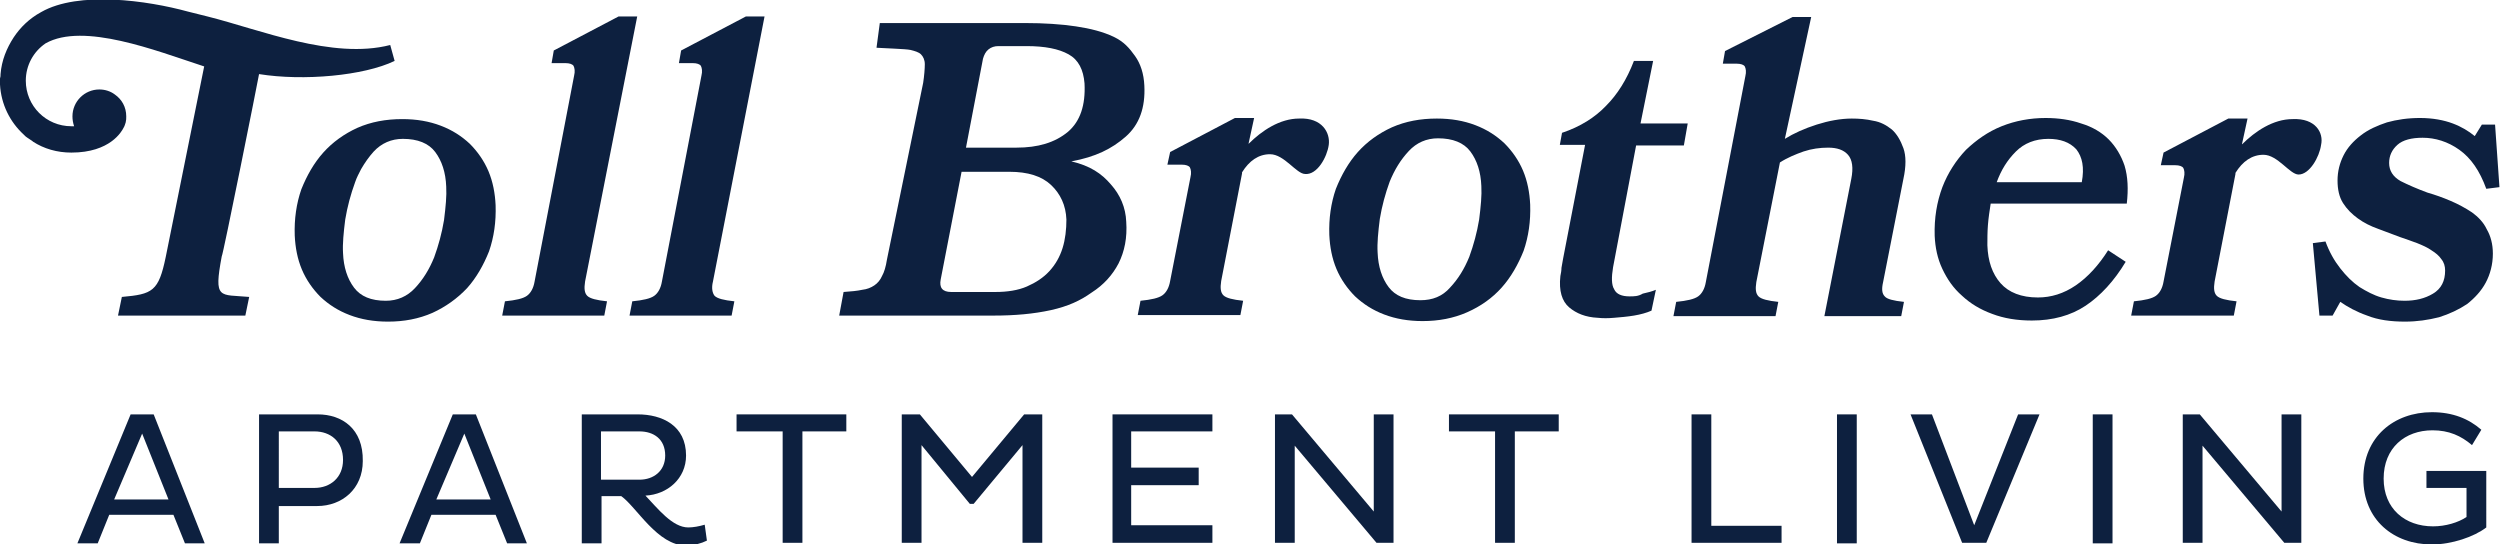
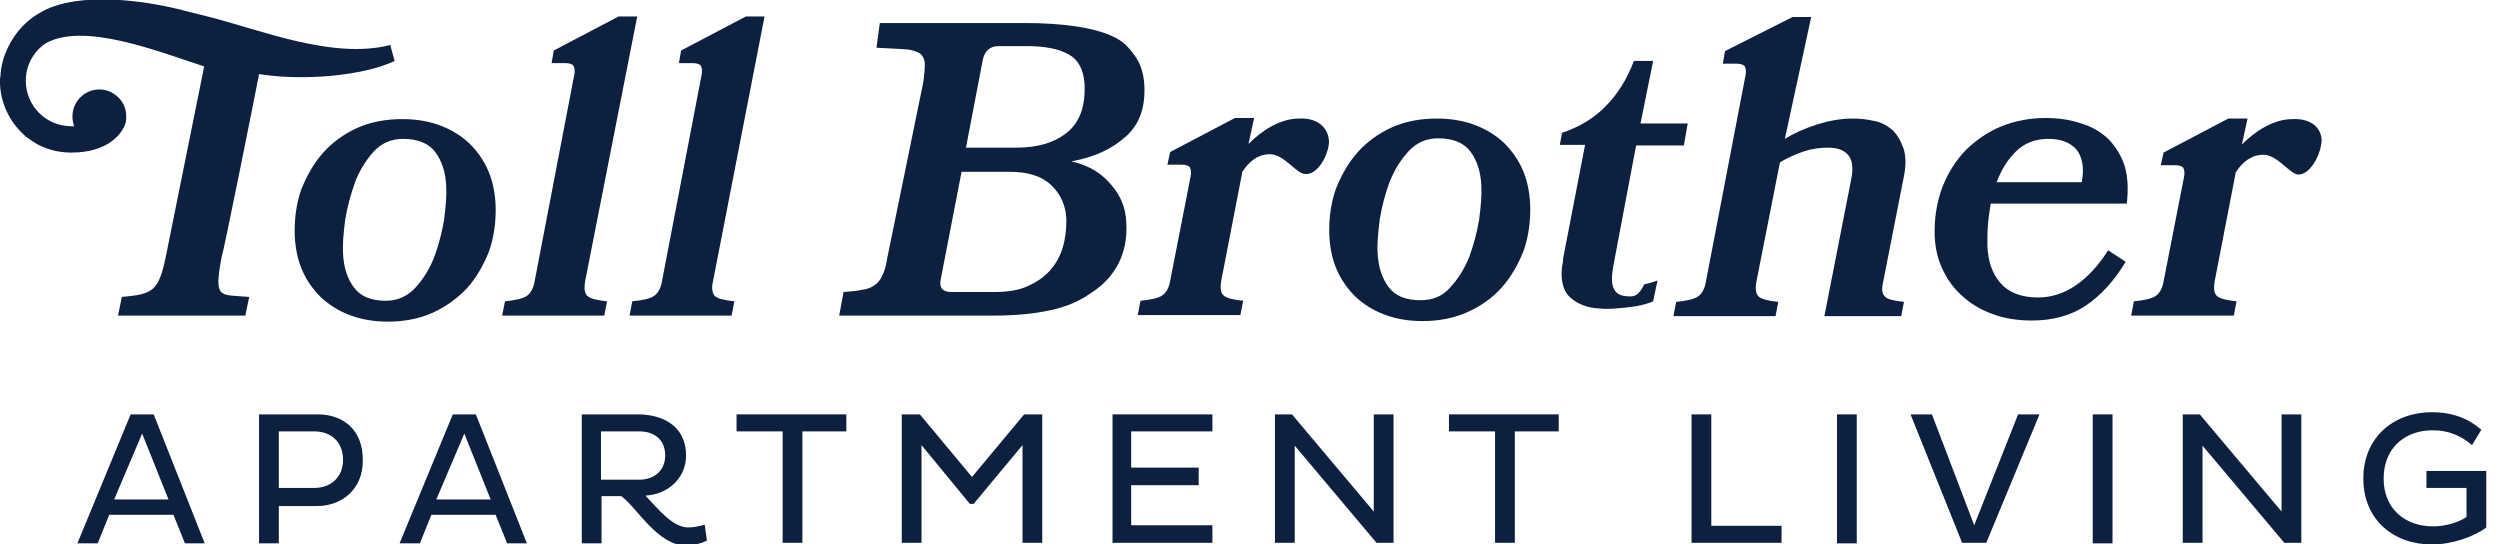
<svg xmlns="http://www.w3.org/2000/svg" version="1.1" id="Layer_1" x="0px" y="0px" viewBox="0 0 455.5 99.2" style="enable-background:new 0 0 455.5 99.2;" xml:space="preserve">
  <style type="text/css">
	.st0{fill:none;}
      .blue{fill: #0D203F;}
</style>
  <g>
    <path class="st0" d="M373.2,25.3c-2.4,0-4.4,0.8-5.9,2.3c-1.5,1.5-2.7,3.4-3.5,5.6h15.5c0.5-2.6,0.1-4.6-1.1-5.9   C377,26,375.4,25.3,373.2,25.3z" />
-     <path class="st0" d="M121.2,83c0-3-2.1-4.4-4.7-4.4h-7v8.8h7C119.1,87.4,121.2,85.8,121.2,83z" />
    <path class="st0" d="M269.5,40.1c0.4-2.4,0.5-4.4,0.4-6.1c-0.1-2.6-0.8-4.7-2-6.3c-1.2-1.6-3.2-2.4-5.9-2.4c-2.1,0-3.9,0.8-5.3,2.3   c-1.4,1.5-2.6,3.4-3.5,5.6c-0.9,2.2-1.5,4.5-1.8,6.8c-0.4,2.4-0.5,4.4-0.4,6.1c0.1,2.6,0.8,4.7,2,6.3c1.2,1.6,3.2,2.4,5.8,2.4   c2.1,0,3.9-0.8,5.4-2.3c1.5-1.5,2.6-3.4,3.5-5.6C268.6,44.7,269.2,42.4,269.5,40.1z" />
    <path class="st0" d="M57.3,78.6h-6.5v10.3h6.5c2.9,0,5.2-1.9,5.2-5.1C62.5,80.3,60.2,78.6,57.3,78.6z" />
    <polygon class="st0" points="20.8,91 30.7,91 25.9,79  " />
    <polygon class="st0" points="79.5,91 89.4,91 84.6,79  " />
    <path class="st0" d="M197.5,15.3c-0.1-2.5-1.1-4.3-2.9-5.3c-1.8-1-4.3-1.5-7.7-1.5h-5.1c-0.7,0-1.3,0.2-1.8,0.6   c-0.5,0.4-0.8,1-1,1.7L176,26.9h9.2c4,0,7.1-1,9.3-2.9C196.7,22.2,197.7,19.2,197.5,15.3z" />
    <path class="st0" d="M191.4,33.6c-1.7-1.6-4.3-2.4-7.6-2.4h-8.7l-3.8,19.6c-0.3,1.5,0.3,2.3,1.9,2.3h8.1c2.2,0,4.1-0.3,5.7-1   c1.6-0.7,3-1.6,4.1-2.8c1.1-1.2,1.9-2.6,2.4-4.2c0.5-1.6,0.7-3.3,0.6-5.2C194.1,37.3,193.2,35.2,191.4,33.6z" />
    <path class="st0" d="M81,40.1c0.4-2.4,0.5-4.4,0.4-6.1c-0.1-2.6-0.8-4.7-2-6.3s-3.2-2.4-5.9-2.4c-2.1,0-3.9,0.8-5.3,2.3   c-0.9,0.9-1.7,2-2.3,3.2c-0.4,0.8-0.8,1.6-1.1,2.4c-0.9,2.2-1.5,4.5-1.8,6.8c-0.4,2.4-0.5,4.4-0.4,6.1c0.1,2.6,0.8,4.7,2,6.3   c1.2,1.6,3.2,2.4,5.8,2.4c2.1,0,3.9-0.8,5.4-2.3c1.5-1.5,2.6-3.4,3.5-5.6C80.1,44.8,80.7,42.5,81,40.1z" />
    <rect class="blue" x="381.3" y="75.5" width="3.6" height="23.5" />
    <rect class="blue" x="334.7" y="75.5" width="3.6" height="23.5" />
    <polygon class="blue" points="359.7,95.7 352,75.5 348.1,75.5 357.5,98.9 361.9,98.9 371.6,75.5 367.7,75.5  " />
    <polygon class="blue" points="415.7,93.2 400.8,75.5 397.7,75.5 397.7,98.9 401.3,98.9 401.3,81.2 416.2,98.9 419.3,98.9 419.3,75.5 415.7,75.5     " />
    <path class="blue" d="M442.1,88.9h7.3v5.3c-1.5,1-3.8,1.7-6.1,1.7c-5.1,0-9-3.2-9-8.7c0-5.6,3.9-8.8,8.9-8.8c3,0,5.2,1,7.2,2.7l1.7-2.8   c-2.3-2-5.2-3.2-9-3.2c-6.9,0-12.5,4.5-12.5,12.1c0,7.5,5.5,12,12.5,12h0c3.6,0,7.7-1.4,9.9-3.1V85.8h-10.9V88.9z" />
    <path class="blue" d="M23.8,75.5l-9.7,23.5h3.7l2.1-5.2h11.7l2.1,5.2h3.6L28,75.5H23.8z M20.8,91l5.1-12l4.8,12H20.8z" />
    <path class="blue" d="M57.9,75.5H47.2v23.5h3.6v-6.8h7c4.5,0,8.3-3.1,8.3-8.2C66.2,78.1,62.3,75.5,57.9,75.5z M57.3,88.9h-6.5V78.6h6.5   c2.9,0,5.2,1.8,5.2,5.2C62.5,87,60.2,88.9,57.3,88.9z" />
    <polygon class="blue" points="134.2,78.6 142.6,78.6 142.6,98.9 146.2,98.9 146.2,78.6 154.2,78.6 154.2,75.5 134.2,75.5  " />
    <path class="blue" d="M125.4,96.1c-2.9,0-5.6-3.5-7.8-5.8c4-0.2,7.4-3.1,7.4-7.3c0-5.5-4.4-7.5-8.8-7.5h-10.2v23.5h3.6v-8.6h3.6   c2.8,2,6.6,9,11.8,9h0c1.4,0,2.8-0.4,3.8-0.9l-0.4-2.9C127.4,95.9,126.3,96.1,125.4,96.1z M109.5,87.4v-8.8h7   c2.6,0,4.7,1.4,4.7,4.4c0,2.8-2.1,4.4-4.7,4.4H109.5z" />
    <polygon class="blue" points="202.7,98.9 220.9,98.9 220.9,95.7 206.1,95.7 206.1,88.4 218.4,88.4 218.4,85.2 206.1,85.2 206.1,78.6 220.9,78.6    220.9,75.5 202.7,75.5  " />
    <polygon class="blue" points="177.1,86.9 167.6,75.5 164.3,75.5 164.3,98.9 167.9,98.9 167.9,81.1 176.7,91.8 177.4,91.8 186.3,81.1 186.3,98.9    189.9,98.9 189.9,75.5 186.6,75.5  " />
    <polygon class="blue" points="264,78.6 272.4,78.6 272.4,98.9 276,98.9 276,78.6 284,78.6 284,75.5 264,75.5  " />
    <path class="blue" d="M82.5,75.5l-9.7,23.5h3.7l2.1-5.2h11.7l2.1,5.2H96l-9.3-23.5H82.5z M79.5,91l5.1-12l4.8,12H79.5z" />
    <polygon class="blue" points="250.3,93.2 235.4,75.5 232.3,75.5 232.3,98.9 235.9,98.9 235.9,81.2 250.8,98.9 253.9,98.9 253.9,75.5 250.3,75.5     " />
    <polygon class="blue" points="311.8,75.5 308.2,75.5 308.2,98.9 324.6,98.9 324.6,95.8 311.8,95.8  " />
    <path class="blue" d="M384.2,25.4c-1.3-1.3-3-2.3-5-2.9c-2-0.7-4.2-1-6.5-1c-2.8,0-5.5,0.5-8,1.5c-2.5,1-4.6,2.5-6.5,4.3   c-1.8,1.9-3.3,4.2-4.3,6.8c-1,2.7-1.5,5.6-1.4,8.9c0.1,2.1,0.5,4.1,1.4,6s2,3.5,3.6,4.9c1.5,1.4,3.3,2.5,5.5,3.3   c2.1,0.8,4.5,1.2,7.2,1.2c3.8,0,7.1-0.9,9.8-2.7c2.7-1.8,5.2-4.5,7.3-8l-3.2-2.1c-1.7,2.7-3.7,4.9-5.9,6.4   c-2.2,1.5-4.5,2.2-6.9,2.2c-3,0-5.3-0.9-6.8-2.6c-1.5-1.7-2.3-4-2.4-6.9c0-1.2,0-2.4,0.1-3.7c0.1-1.3,0.3-2.6,0.5-3.9h24.8   c0.3-2.6,0.2-4.9-0.4-6.9C386.5,28.4,385.5,26.7,384.2,25.4z M379.3,33.2h-15.5c0.8-2.2,1.9-4,3.5-5.6c1.5-1.5,3.5-2.3,5.9-2.3   c2.2,0,3.9,0.6,5.1,1.9C379.4,28.6,379.8,30.5,379.3,33.2z" />
-     <path class="blue" d="M450.4,38.7c-1.2-0.8-2.5-1.5-3.9-2.1c-1.4-0.6-2.8-1.1-4.2-1.5c-1.9-0.7-3.5-1.4-4.9-2.1c-1.4-0.8-2.1-1.9-2.1-3.3   c0-1.3,0.5-2.4,1.5-3.3c1-0.9,2.6-1.3,4.6-1.3c2.3,0,4.6,0.7,6.7,2.2c2.1,1.5,3.7,3.8,4.9,7.1l2.4-0.3l-0.8-11.4h-2.4l-1.3,2.1   c-1.1-0.9-2.4-1.7-4-2.3c-1.6-0.6-3.6-1-6-1c-2.2,0-4.2,0.3-6,0.8c-1.8,0.6-3.4,1.3-4.8,2.4c-1.3,1-2.4,2.2-3.1,3.6   c-0.7,1.4-1.1,2.9-1.1,4.6c0,1.6,0.3,3,1,4.1c0.7,1.1,1.6,2,2.7,2.8c1.1,0.8,2.3,1.4,3.7,1.9c1.3,0.5,2.7,1,4,1.5   c1.1,0.4,2.1,0.7,3.1,1.1c1,0.4,1.9,0.8,2.6,1.3c0.8,0.5,1.4,1,1.8,1.6c0.5,0.6,0.7,1.3,0.7,2.1c0,1.9-0.7,3.3-2.2,4.2   c-1.5,0.9-3.2,1.3-5.2,1.3c-1.4,0-2.8-0.2-4.2-0.6c-1.4-0.4-2.7-1.1-4-1.9c-1.3-0.9-2.4-2-3.5-3.4c-1.1-1.4-2-3-2.7-4.9l-2.3,0.3   l1.2,13.2h2.4l1.4-2.5c1.3,0.9,2.9,1.8,4.9,2.5c2,0.8,4.3,1.1,6.9,1.1c2.2,0,4.2-0.3,6.2-0.8c1.9-0.6,3.6-1.4,5.1-2.4   c1.4-1.1,2.6-2.4,3.4-3.9c0.8-1.5,1.3-3.3,1.3-5.3c0-1.7-0.4-3.2-1.1-4.4C452.5,40.5,451.5,39.5,450.4,38.7z" />
    <path class="blue" d="M346.8,32.6c0.5-2.3,0.5-4.2,0-5.6c-0.5-1.4-1.2-2.6-2.1-3.4c-1-0.8-2.1-1.4-3.4-1.6c-1.3-0.3-2.6-0.4-3.9-0.4   c-2,0-4.2,0.4-6.4,1.1c-2.2,0.7-4.2,1.6-5.8,2.6l4.8-22.2h-3.4l-12.3,6.2l-0.4,2.3h2.5c0.8,0,1.3,0.2,1.5,0.5   c0.2,0.4,0.3,1,0.1,1.8l-7.2,37.5c-0.2,1.2-0.7,2.1-1.4,2.6c-0.7,0.5-2,0.8-4,1l-0.5,2.6h18.6l0.5-2.6c-1.9-0.2-3.1-0.5-3.6-1   c-0.5-0.5-0.6-1.3-0.4-2.6l4.3-21.8c1.4-0.9,2.9-1.5,4.3-2c1.5-0.5,3-0.7,4.5-0.7c1.6,0,2.8,0.4,3.6,1.3c0.8,0.9,1,2.4,0.6,4.4   l-4.9,25h14l0.5-2.6c-1.9-0.2-3.1-0.5-3.5-1c-0.5-0.5-0.6-1.3-0.3-2.6L346.8,32.6z" />
    <path class="blue" d="M110.6,54.9c-1.9-0.2-3.1-0.5-3.6-1c-0.5-0.5-0.6-1.3-0.4-2.6L116.1,3h-3.4l-11.8,6.2l-0.4,2.3h2.5c0.8,0,1.3,0.2,1.5,0.5   c0.2,0.4,0.3,1,0.1,1.8l-7.2,37.5c-0.2,1.2-0.7,2.1-1.4,2.6c-0.7,0.5-2,0.8-4,1l-0.5,2.6h18.6L110.6,54.9z" />
-     <path class="blue" d="M296.9,54c-1.4,0-2.4-0.4-2.8-1.3c-0.5-0.8-0.5-2.2-0.2-4l4.2-22.2h8.7l0.7-4h-8.6l2.3-11.4h-3.5c-1.3,3.4-3,6.1-5.1,8.2   c-2,2.1-4.7,3.8-8,4.9l-0.4,2.2h4.6l-4,20.7c-0.1,0.6-0.2,1.2-0.3,1.7c0,0.5-0.1,1-0.2,1.5c-0.3,2.7,0.3,4.6,1.6,5.7   c1.3,1.1,3,1.8,5.2,1.9c0.9,0.1,1.9,0.1,3,0c1.2-0.1,2.4-0.2,3.6-0.4c1.2-0.2,2.3-0.5,3.2-0.9l0.8-3.8c-0.7,0.3-1.5,0.5-2.4,0.7   C298.5,54,297.7,54,296.9,54z" />
+     <path class="blue" d="M296.9,54c-1.4,0-2.4-0.4-2.8-1.3c-0.5-0.8-0.5-2.2-0.2-4l4.2-22.2h8.7l0.7-4h-8.6l2.3-11.4h-3.5c-1.3,3.4-3,6.1-5.1,8.2   c-2,2.1-4.7,3.8-8,4.9l-0.4,2.2h4.6l-4,20.7c0,0.5-0.1,1-0.2,1.5c-0.3,2.7,0.3,4.6,1.6,5.7   c1.3,1.1,3,1.8,5.2,1.9c0.9,0.1,1.9,0.1,3,0c1.2-0.1,2.4-0.2,3.6-0.4c1.2-0.2,2.3-0.5,3.2-0.9l0.8-3.8c-0.7,0.3-1.5,0.5-2.4,0.7   C298.5,54,297.7,54,296.9,54z" />
    <path class="blue" d="M47.2,13.5c8.1,1.3,19.1,0.3,24.7-2.4l-0.8-2.9l0,0C60.6,10.9,47.4,5.4,37.8,3l-3.6-0.9c-7.3-2-19.9-3.8-26.7,0.1   c-2.2,1.2-3.8,2.8-5,4.6C1.2,8.8,0.3,11,0.1,13.5c0,0.3,0,0.5-0.1,0.8c0,0.1,0,0.2,0,0.3c0,0,0,0.1,0,0.1c0,0.1,0,0.1,0,0.2   c0,0.2,0,0.4,0,0.5c0.2,3.6,1.8,6.8,4.3,9.1c0,0,0.1,0.1,0.1,0.1c0.2,0.2,0.4,0.4,0.6,0.5c0.1,0.1,0.2,0.1,0.3,0.2   c0.2,0.1,0.4,0.3,0.6,0.4c0,0,0.1,0.1,0.1,0.1l0,0c2,1.3,4.4,2,7,2c7.1,0,9.2-3.9,9.5-4.5c0.2-0.3,0.3-0.7,0.4-1   c0.1-0.4,0.1-0.7,0.1-1.1c0-1.7-0.8-3.1-2.1-4c-0.8-0.6-1.8-0.9-2.8-0.9c-2.7,0-4.9,2.2-4.9,4.9c0,0.6,0.1,1.2,0.3,1.8   c-0.2,0-0.4,0-0.5,0c-4.6,0-8.3-3.7-8.3-8.3c0-2.8,1.4-5.3,3.6-6.8c6.9-3.9,20.3,1.4,28.3,4l0.6,0.2l-7,34.7   c-1.3,6.3-2.4,6.8-8,7.3l-0.7,3.4h23.2l0.7-3.4c-5.4-0.5-6.5,0.6-5-7.4C40.6,46.7,47,14.7,47.2,13.5z" />
    <path class="blue" d="M273.6,52.4c1.7-1.9,3-4.2,4-6.7c0.9-2.6,1.3-5.4,1.2-8.4c-0.1-2.2-0.5-4.3-1.3-6.2c-0.8-1.9-2-3.6-3.4-5   c-1.5-1.4-3.2-2.5-5.3-3.3c-2.1-0.8-4.4-1.2-7-1.2c-3,0-5.7,0.5-8.2,1.6c-2.4,1.1-4.5,2.6-6.2,4.5c-1.7,1.9-3,4.2-4,6.7   c-0.9,2.6-1.3,5.4-1.2,8.4c0.1,2.2,0.5,4.3,1.3,6.2c0.8,1.9,2,3.6,3.4,5c1.5,1.4,3.2,2.5,5.3,3.3c2.1,0.8,4.4,1.2,7,1.2   c2.9,0,5.6-0.5,8.1-1.6C269.8,55.8,271.9,54.3,273.6,52.4z M258.8,54.7c-2.7,0-4.6-0.8-5.8-2.4c-1.2-1.6-1.9-3.7-2-6.3   c-0.1-1.7,0.1-3.7,0.4-6.1c0.4-2.4,1-4.6,1.8-6.8c0.9-2.2,2-4,3.5-5.6c1.4-1.5,3.2-2.3,5.3-2.3c2.7,0,4.7,0.8,5.9,2.4   c1.2,1.6,1.9,3.7,2,6.3c0.1,1.7-0.1,3.7-0.4,6.1c-0.4,2.4-1,4.6-1.8,6.8c-0.9,2.2-2,4-3.5,5.6C262.8,54,261,54.7,258.8,54.7z" />
    <path class="blue" d="M205.2,40.4c-0.1-2.6-1.1-4.9-2.8-6.8c-1.7-2-3.8-3.4-7.2-4.2c4.4-0.8,7.4-2.3,9.9-4.5c2.5-2.2,3.6-5.3,3.4-9.3   c-0.1-2.2-0.7-4-1.7-5.4c-1-1.4-2-2.6-3.9-3.5c-1.9-0.9-4.2-1.5-6.9-1.9c-2.7-0.4-5.8-0.6-9.2-0.6h-26.5l-0.6,4.5   c1.3,0.1,5.3,0.2,6.2,0.4c0.8,0.2,1.5,0.4,1.9,0.8c0.4,0.4,0.7,1,0.7,1.8c0,0.8-0.1,2.1-0.3,3.4l-6.6,32.2c-0.2,1.3-0.5,2.3-0.9,3   c-0.3,0.7-0.8,1.3-1.4,1.7c-0.6,0.4-1.3,0.7-2.2,0.8c-0.9,0.2-2,0.3-3.4,0.4l-0.8,4.3H181c3.9,0,7.3-0.3,10.5-1   c3.1-0.7,5.3-1.7,7.4-3.2c2.2-1.4,3.8-3.2,4.9-5.3C204.9,45.8,205.4,43.3,205.2,40.4z M193.6,45.2c-0.5,1.6-1.3,3-2.4,4.2   c-1.1,1.2-2.5,2.1-4.1,2.8c-1.6,0.7-3.6,1-5.7,1h-8.1c-1.6,0-2.2-0.8-1.9-2.3l3.8-19.6h8.7c3.4,0,5.9,0.8,7.6,2.4   c1.7,1.6,2.7,3.7,2.8,6.3C194.3,41.8,194.1,43.6,193.6,45.2z M185.2,26.9H176l3.1-16.2c0.2-0.7,0.5-1.3,1-1.7   c0.5-0.4,1.1-0.6,1.8-0.6h5.1c3.4,0,5.9,0.5,7.7,1.5c1.8,1,2.7,2.8,2.9,5.3c0.2,4-0.8,6.9-3,8.8C192.2,26,189.1,26.9,185.2,26.9z" />
    <path class="blue" d="M129.9,51.3L139.3,3h-3.4l-11.8,6.2l-0.4,2.3h2.5c0.8,0,1.3,0.2,1.5,0.5c0.2,0.4,0.3,1,0.1,1.8l-7.2,37.5   c-0.2,1.2-0.7,2.1-1.4,2.6c-0.7,0.5-2,0.8-4,1l-0.5,2.6h18.6l0.5-2.6c-1.9-0.2-3.1-0.5-3.6-1C129.8,53.4,129.6,52.5,129.9,51.3z" />
    <path class="blue" d="M242.1,26.4c0.3-2.2-1.2-5-5.4-4.8c-3.5,0-6.8,2.2-9.2,4.6l0-0.1l1-4.6H225l-11.8,6.2l-0.5,2.3h2.6c0.8,0,1.3,0.2,1.5,0.5   c0.2,0.4,0.3,1,0.1,1.8l-3.7,18.9c-0.2,1.2-0.7,2.1-1.4,2.6c-0.7,0.5-2,0.8-4,1l-0.5,2.6H226l0.5-2.6c-1.9-0.2-3.1-0.5-3.6-1   c-0.5-0.5-0.6-1.3-0.4-2.6l3.8-19.6l0-0.2c1.3-2.1,3-3.3,5.1-3.3c2.6,0,4.8,3.6,6.4,3.6C240,31.9,241.8,28.6,242.1,26.4z" />
    <path class="blue" d="M85.1,52.5c1.7-1.9,3-4.2,4-6.7c0.9-2.6,1.3-5.4,1.2-8.4c-0.1-2.2-0.5-4.3-1.3-6.2c-0.8-1.9-2-3.6-3.4-5   c-1.5-1.4-3.2-2.5-5.3-3.3c-2.1-0.8-4.4-1.2-7-1.2c-3,0-5.7,0.5-8.2,1.6c-2.4,1.1-4.5,2.6-6.2,4.5c-1.7,1.9-3,4.2-4,6.7   c-0.9,2.6-1.3,5.4-1.2,8.4c0.1,2.2,0.5,4.3,1.3,6.2c0.8,1.9,2,3.6,3.4,5c1.5,1.4,3.2,2.5,5.3,3.3c2.1,0.8,4.4,1.2,7,1.2   c2.9,0,5.6-0.5,8.1-1.6C81.2,55.9,83.3,54.4,85.1,52.5z M70.3,54.8c-2.7,0-4.6-0.8-5.8-2.4c-1.2-1.6-1.9-3.7-2-6.3   c-0.1-1.7,0.1-3.7,0.4-6.1c0.4-2.4,1-4.6,1.8-6.8c0.3-0.9,0.7-1.6,1.1-2.4c0.7-1.2,1.4-2.2,2.3-3.2c1.4-1.5,3.2-2.3,5.3-2.3   c2.7,0,4.7,0.8,5.9,2.4s1.9,3.7,2,6.3c0.1,1.7-0.1,3.7-0.4,6.1c-0.4,2.4-1,4.6-1.8,6.8c-0.9,2.2-2,4-3.5,5.6   C74.2,54,72.4,54.8,70.3,54.8z" />
    <path class="blue" d="M417.7,21.7c-3.5,0-6.8,2.2-9.2,4.6l0-0.1l1-4.6H406l-11.8,6.2l-0.5,2.3h2.6c0.8,0,1.3,0.2,1.5,0.5c0.2,0.4,0.3,1,0.1,1.8   l-3.7,18.9c-0.2,1.2-0.7,2.1-1.4,2.6c-0.7,0.5-2,0.8-4,1l-0.5,2.6H407l0.5-2.6c-1.9-0.2-3.1-0.5-3.6-1c-0.5-0.5-0.6-1.3-0.4-2.6   l3.8-19.6l0-0.2c1.3-2.1,3-3.3,5.1-3.3c2.6,0,4.8,3.6,6.4,3.6c2,0,3.8-3.2,4.1-5.4C423.4,24.2,421.9,21.5,417.7,21.7z" />
  </g>
</svg>